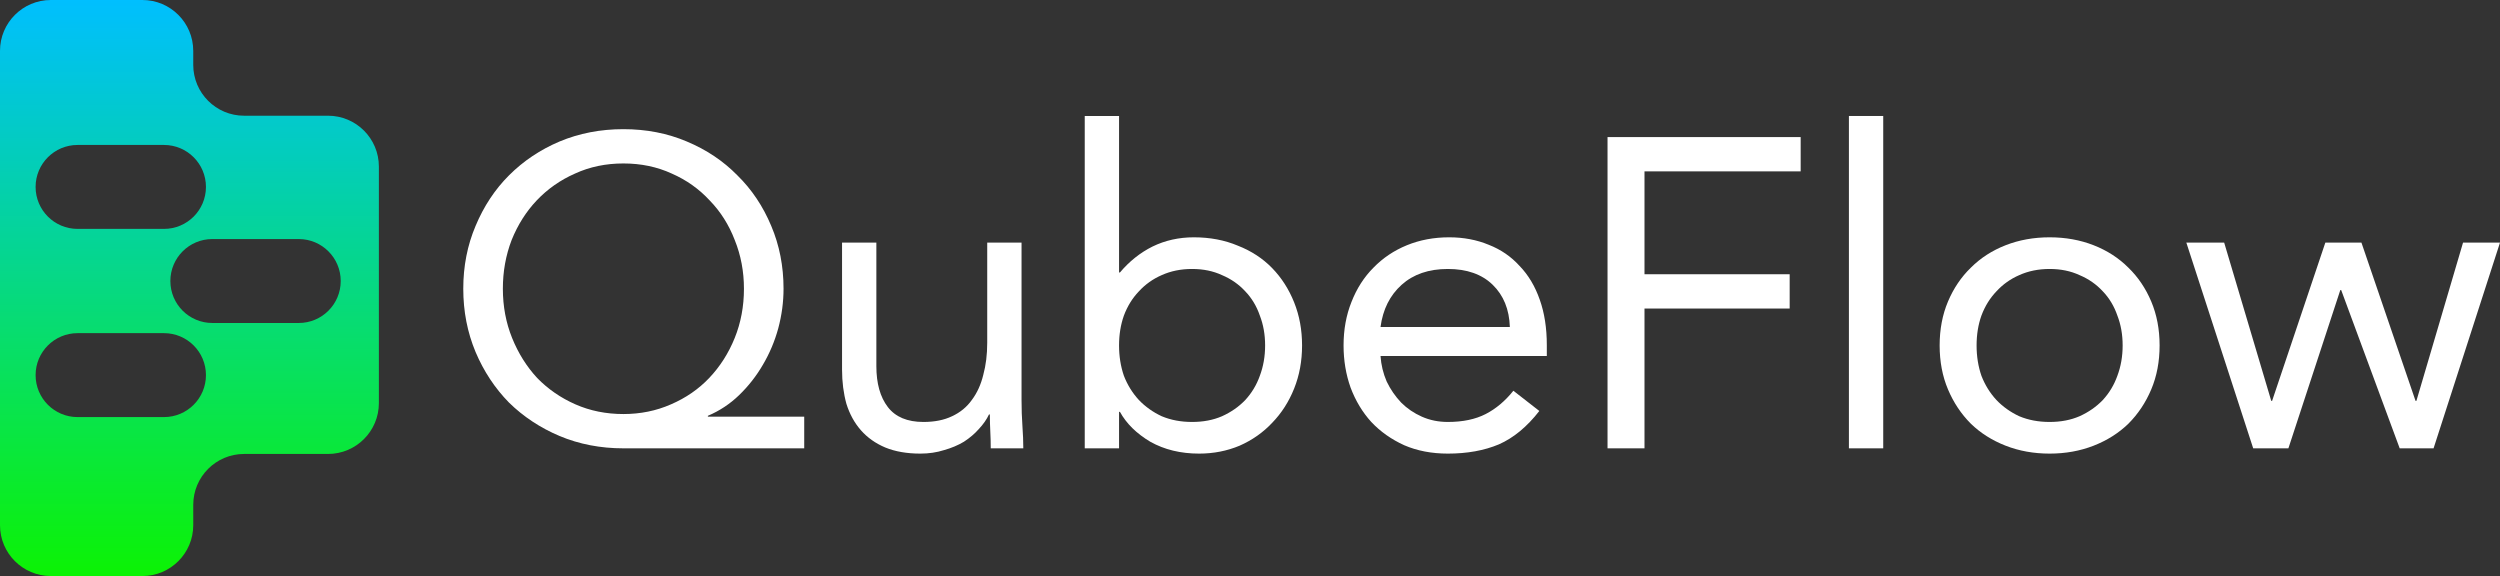
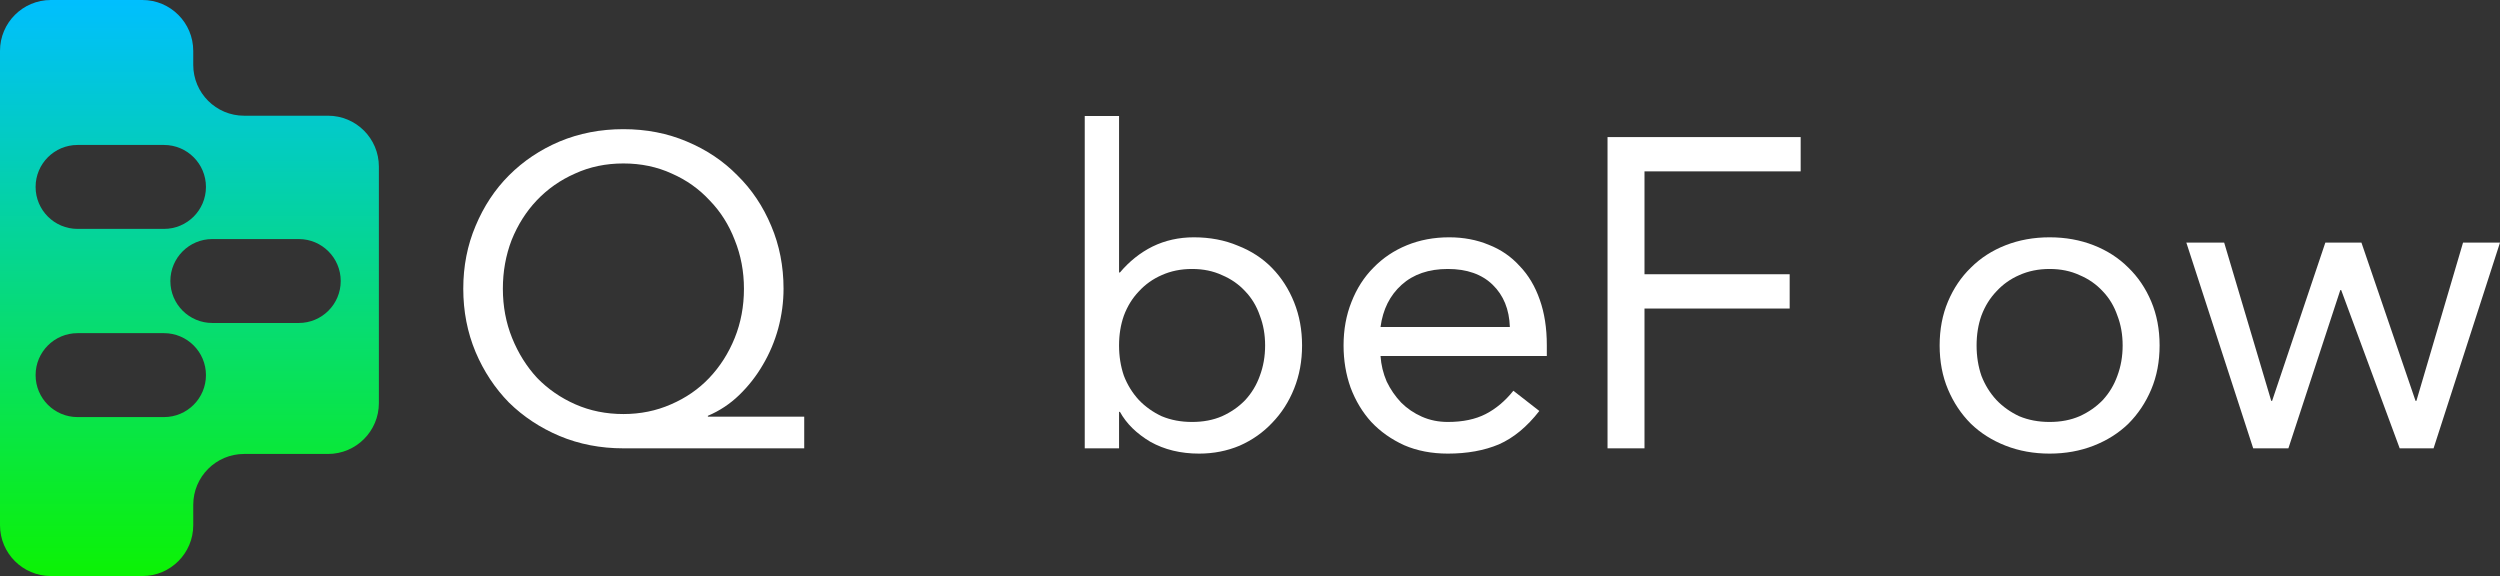
<svg xmlns="http://www.w3.org/2000/svg" width="3880" height="894" viewBox="0 0 3880 894" fill="none">
  <rect x="0" y="0" width="3880" height="894" fill="#333333" stroke="none" />
  <path d="M378.84 179.59C335.25 179.59 299.91 144.25 299.91 100.65V78.94C299.92 35.34 264.58 0 220.99 0H78.93C35.34 0 0 35.34 0 78.94V815.06C0 858.66 35.34 894 78.93 894H221C264.59 894 299.93 858.66 299.93 815.06V783.48C299.93 739.88 335.27 704.54 378.86 704.54H509.09C552.68 704.54 588.02 669.2 588.02 625.6V258.53C588.02 214.93 552.68 179.59 509.09 179.59H378.84ZM120.36 224.98H254.53C290.49 224.98 319.64 254.14 319.64 290.11C319.64 326.08 290.49 355.24 254.53 355.24H120.36C84.4 355.24 55.25 326.08 55.25 290.11C55.25 254.14 84.4 224.98 120.36 224.98ZM254.54 647.31H120.36C84.4 647.31 55.25 618.15 55.25 582.18C55.25 546.21 84.4 517.06 120.36 517.06H254.53C290.49 517.06 319.64 546.22 319.64 582.18C319.64 618.14 290.49 647.31 254.53 647.31H254.54ZM463.69 501.27H329.52C293.56 501.27 264.41 472.11 264.41 436.14C264.41 400.17 293.56 371.01 329.52 371.01H463.69C499.65 371.01 528.8 400.17 528.8 436.14C528.8 472.11 499.65 501.27 463.69 501.27Z" fill="url(#paint0_linear_161074_51)" />
  <path d="M1248.15 695.813H967.529C932.025 695.813 899.025 689.444 868.527 676.708C838.485 663.972 812.312 646.688 790.008 624.854C768.16 602.566 750.863 576.411 738.118 546.391C725.373 515.915 719 483.165 719 448.141C719 413.116 725.373 380.594 738.118 350.573C750.863 320.097 768.16 293.943 790.008 272.109C812.312 249.821 838.485 232.309 868.527 219.573C899.025 206.837 932.025 200.469 967.529 200.469C1003.03 200.469 1035.81 206.837 1065.85 219.573C1096.35 232.309 1122.52 249.821 1144.37 272.109C1166.67 293.943 1184.2 320.097 1196.94 350.573C1209.69 380.594 1216.06 413.116 1216.06 448.141C1216.06 468.609 1213.33 489.078 1207.87 509.547C1202.4 529.561 1194.44 548.438 1183.97 566.177C1173.95 583.462 1161.66 599.155 1147.1 613.255C1132.99 626.901 1116.83 637.59 1098.62 645.323V646.688H1248.15V695.813ZM780.45 448.141C780.45 475.432 785.229 500.905 794.788 524.557C804.347 548.21 817.319 568.906 833.706 586.646C850.548 603.931 870.348 617.576 893.107 627.583C915.866 637.59 940.674 642.594 967.529 642.594C993.93 642.594 1018.51 637.59 1041.27 627.583C1064.48 617.576 1084.28 603.931 1100.67 586.646C1117.51 568.906 1130.71 548.21 1140.27 524.557C1149.83 500.905 1154.61 475.432 1154.61 448.141C1154.61 421.304 1149.83 396.059 1140.27 372.406C1131.17 348.753 1118.19 328.285 1101.35 311C1084.97 293.26 1065.39 279.387 1042.63 269.38C1019.88 258.918 994.84 253.688 967.529 253.688C940.219 253.688 915.184 258.918 892.424 269.38C869.665 279.387 849.865 293.26 833.023 311C816.637 328.285 803.664 348.753 794.105 372.406C785.001 396.059 780.45 421.304 780.45 448.141Z" fill="white" />
-   <path d="M1585.43 620.078C1585.43 634.634 1585.88 648.28 1586.79 661.016C1587.7 673.752 1588.16 685.351 1588.16 695.813H1537.63C1537.63 687.17 1537.41 678.528 1536.95 669.885C1536.5 661.243 1536.27 652.373 1536.27 643.276H1534.9C1531.26 651.009 1526.03 658.514 1519.2 665.792C1512.83 673.069 1505.09 679.665 1495.99 685.578C1486.88 691.037 1476.64 695.358 1465.26 698.542C1453.88 702.181 1441.59 704 1428.39 704C1407.45 704 1389.25 700.816 1373.77 694.448C1358.75 688.08 1346.23 679.21 1336.22 667.839C1326.2 656.467 1318.69 642.821 1313.68 626.901C1309.13 610.526 1306.86 592.786 1306.86 573.682V376.5H1360.11V568.224C1360.11 595.061 1366.03 616.212 1377.87 631.677C1389.7 647.142 1408.14 654.875 1433.17 654.875C1450.47 654.875 1465.26 651.918 1477.55 646.005C1490.3 640.092 1500.54 631.677 1508.28 620.76C1516.47 609.844 1522.39 596.88 1526.03 581.87C1530.12 566.859 1532.17 550.257 1532.17 532.062V376.5H1585.43V620.078Z" fill="white" />
  <path d="M1683.52 180H1736.77V422.896H1738.14C1752.71 405.611 1769.55 392.193 1788.67 382.641C1808.24 373.089 1829.63 368.312 1852.85 368.312C1877.88 368.312 1900.64 372.634 1921.12 381.276C1942.06 389.464 1959.81 401.063 1974.38 416.073C1988.95 431.083 2000.33 448.823 2008.52 469.292C2016.71 489.76 2020.81 512.049 2020.81 536.156C2020.81 560.264 2016.71 582.552 2008.52 603.021C2000.33 623.49 1988.95 641.229 1974.38 656.24C1960.27 671.25 1943.43 683.076 1923.85 691.719C1904.28 699.906 1883.34 704 1861.04 704C1832.36 704 1807.1 697.859 1785.25 685.578C1763.86 672.842 1748.15 657.377 1738.14 639.182H1736.77V695.813H1683.52V180ZM1736.77 536.156C1736.77 552.986 1739.28 568.679 1744.29 583.234C1749.75 597.335 1757.49 609.844 1767.5 620.76C1777.51 631.222 1789.35 639.637 1803 646.005C1817.11 651.918 1832.82 654.875 1850.12 654.875C1867.41 654.875 1882.89 651.918 1896.54 646.005C1910.65 639.637 1922.72 631.222 1932.73 620.76C1942.74 609.844 1950.26 597.335 1955.26 583.234C1960.72 568.679 1963.46 552.986 1963.46 536.156C1963.46 519.326 1960.72 503.861 1955.26 489.76C1950.26 475.205 1942.74 462.696 1932.73 452.234C1922.72 441.318 1910.65 432.903 1896.54 426.99C1882.89 420.622 1867.41 417.438 1850.12 417.438C1832.82 417.438 1817.11 420.622 1803 426.99C1789.35 432.903 1777.51 441.318 1767.5 452.234C1757.49 462.696 1749.75 475.205 1744.29 489.76C1739.28 503.861 1736.77 519.326 1736.77 536.156Z" fill="white" />
  <path d="M2389.05 637.818C2369.93 662.38 2348.99 679.665 2326.23 689.672C2303.47 699.224 2277.07 704 2247.03 704C2222 704 2199.46 699.679 2179.44 691.036C2159.41 681.939 2142.34 669.885 2128.23 654.875C2114.57 639.865 2103.88 622.125 2096.14 601.656C2088.85 581.188 2085.21 559.354 2085.21 536.156C2085.21 511.594 2089.31 489.078 2097.5 468.609C2105.7 447.686 2117.08 429.946 2131.64 415.391C2146.21 400.38 2163.5 388.781 2183.53 380.594C2203.56 372.406 2225.41 368.312 2249.08 368.312C2271.38 368.312 2291.87 372.179 2310.53 379.911C2329.19 387.189 2345.12 398.106 2358.32 412.661C2371.98 426.762 2382.45 444.274 2389.73 465.198C2397.01 485.667 2400.65 509.092 2400.65 535.474V552.531H2142.57C2143.48 566.177 2146.66 579.368 2152.12 592.104C2158.04 604.385 2165.55 615.302 2174.66 624.854C2183.76 633.951 2194.46 641.229 2206.75 646.688C2219.04 652.146 2232.46 654.875 2247.03 654.875C2270.24 654.875 2289.82 650.781 2305.75 642.594C2321.68 634.406 2336.02 622.352 2348.76 606.432L2389.05 637.818ZM2343.3 507.5C2342.39 480.208 2333.52 458.375 2316.67 442C2299.83 425.625 2276.62 417.438 2247.03 417.438C2217.44 417.438 2193.55 425.625 2175.34 442C2157.13 458.375 2146.21 480.208 2142.57 507.5H2343.3Z" fill="white" />
  <path d="M2494.89 212.75H2794.63V265.969H2552.25V425.625H2777.56V478.844H2552.25V695.813H2494.89V212.75Z" fill="white" />
-   <path d="M2869.51 180H2922.76V695.813H2869.51V180Z" fill="white" />
+   <path d="M2869.51 180H2922.76V695.813V180Z" fill="white" />
  <path d="M3010.32 536.156C3010.32 511.139 3014.64 488.396 3023.29 467.927C3031.94 447.458 3043.77 429.946 3058.79 415.391C3073.82 400.38 3091.8 388.781 3112.73 380.594C3133.67 372.406 3156.43 368.312 3181.01 368.312C3205.59 368.312 3228.35 372.406 3249.29 380.594C3270.23 388.781 3288.21 400.38 3303.23 415.391C3318.25 429.946 3330.08 447.458 3338.73 467.927C3347.38 488.396 3351.7 511.139 3351.7 536.156C3351.7 561.174 3347.38 583.917 3338.73 604.385C3330.08 624.854 3318.25 642.594 3303.23 657.604C3288.21 672.16 3270.23 683.531 3249.29 691.719C3228.35 699.906 3205.59 704 3181.01 704C3156.43 704 3133.67 699.906 3112.73 691.719C3091.8 683.531 3073.82 672.16 3058.79 657.604C3043.77 642.594 3031.94 624.854 3023.29 604.385C3014.64 583.917 3010.32 561.174 3010.32 536.156ZM3067.67 536.156C3067.67 552.986 3070.17 568.679 3075.18 583.234C3080.64 597.335 3088.38 609.844 3098.4 620.76C3108.41 631.222 3120.24 639.637 3133.9 646.005C3148.01 651.918 3163.71 654.875 3181.01 654.875C3198.31 654.875 3213.78 651.918 3227.44 646.005C3241.55 639.637 3253.61 631.222 3263.63 620.76C3273.64 609.844 3281.15 597.335 3286.16 583.234C3291.62 568.679 3294.35 552.986 3294.35 536.156C3294.35 519.326 3291.62 503.861 3286.16 489.76C3281.15 475.205 3273.64 462.696 3263.63 452.234C3253.61 441.318 3241.55 432.903 3227.44 426.99C3213.78 420.622 3198.31 417.438 3181.01 417.438C3163.71 417.438 3148.01 420.622 3133.9 426.99C3120.24 432.903 3108.41 441.318 3098.4 452.234C3088.38 462.696 3080.64 475.205 3075.18 489.76C3070.17 503.861 3067.67 519.326 3067.67 536.156Z" fill="white" />
  <path d="M3776.9 695.813H3724.33L3633.52 450.188H3632.15L3551.59 695.813H3496.96L3393.18 376.5H3451.9L3524.96 622.125H3526.32L3608.94 376.5H3664.93L3748.91 622.125H3750.27L3822.65 376.5H3880L3776.9 695.813Z" fill="white" />
  <defs>
    <linearGradient id="paint0_linear_161074_51" x1="1939.93" y1="-1.85167e-06" x2="1939.93" y2="894" gradientUnits="userSpaceOnUse">
      <stop stop-color="#00BFFF" />
      <stop offset="1" stop-color="#0CF304" />
    </linearGradient>
  </defs>
</svg>